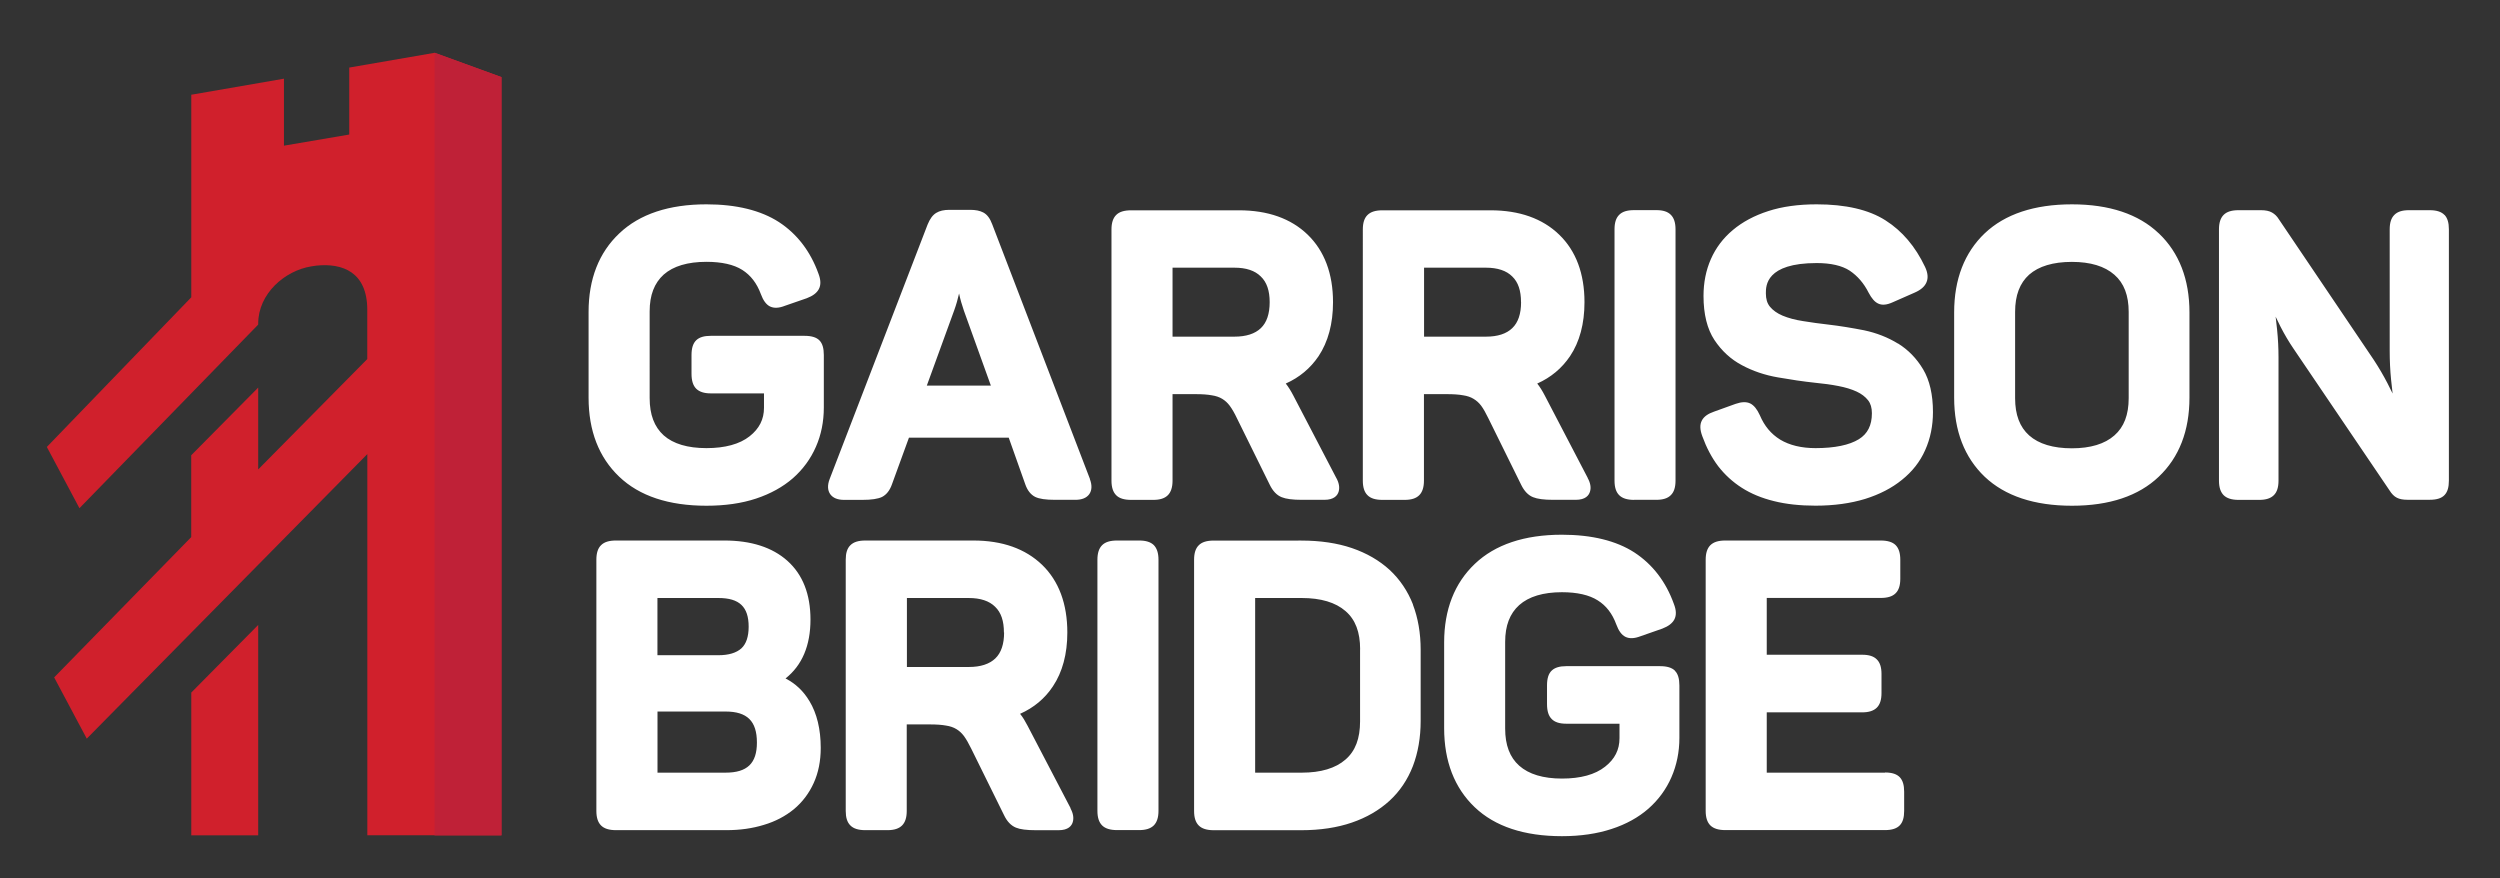
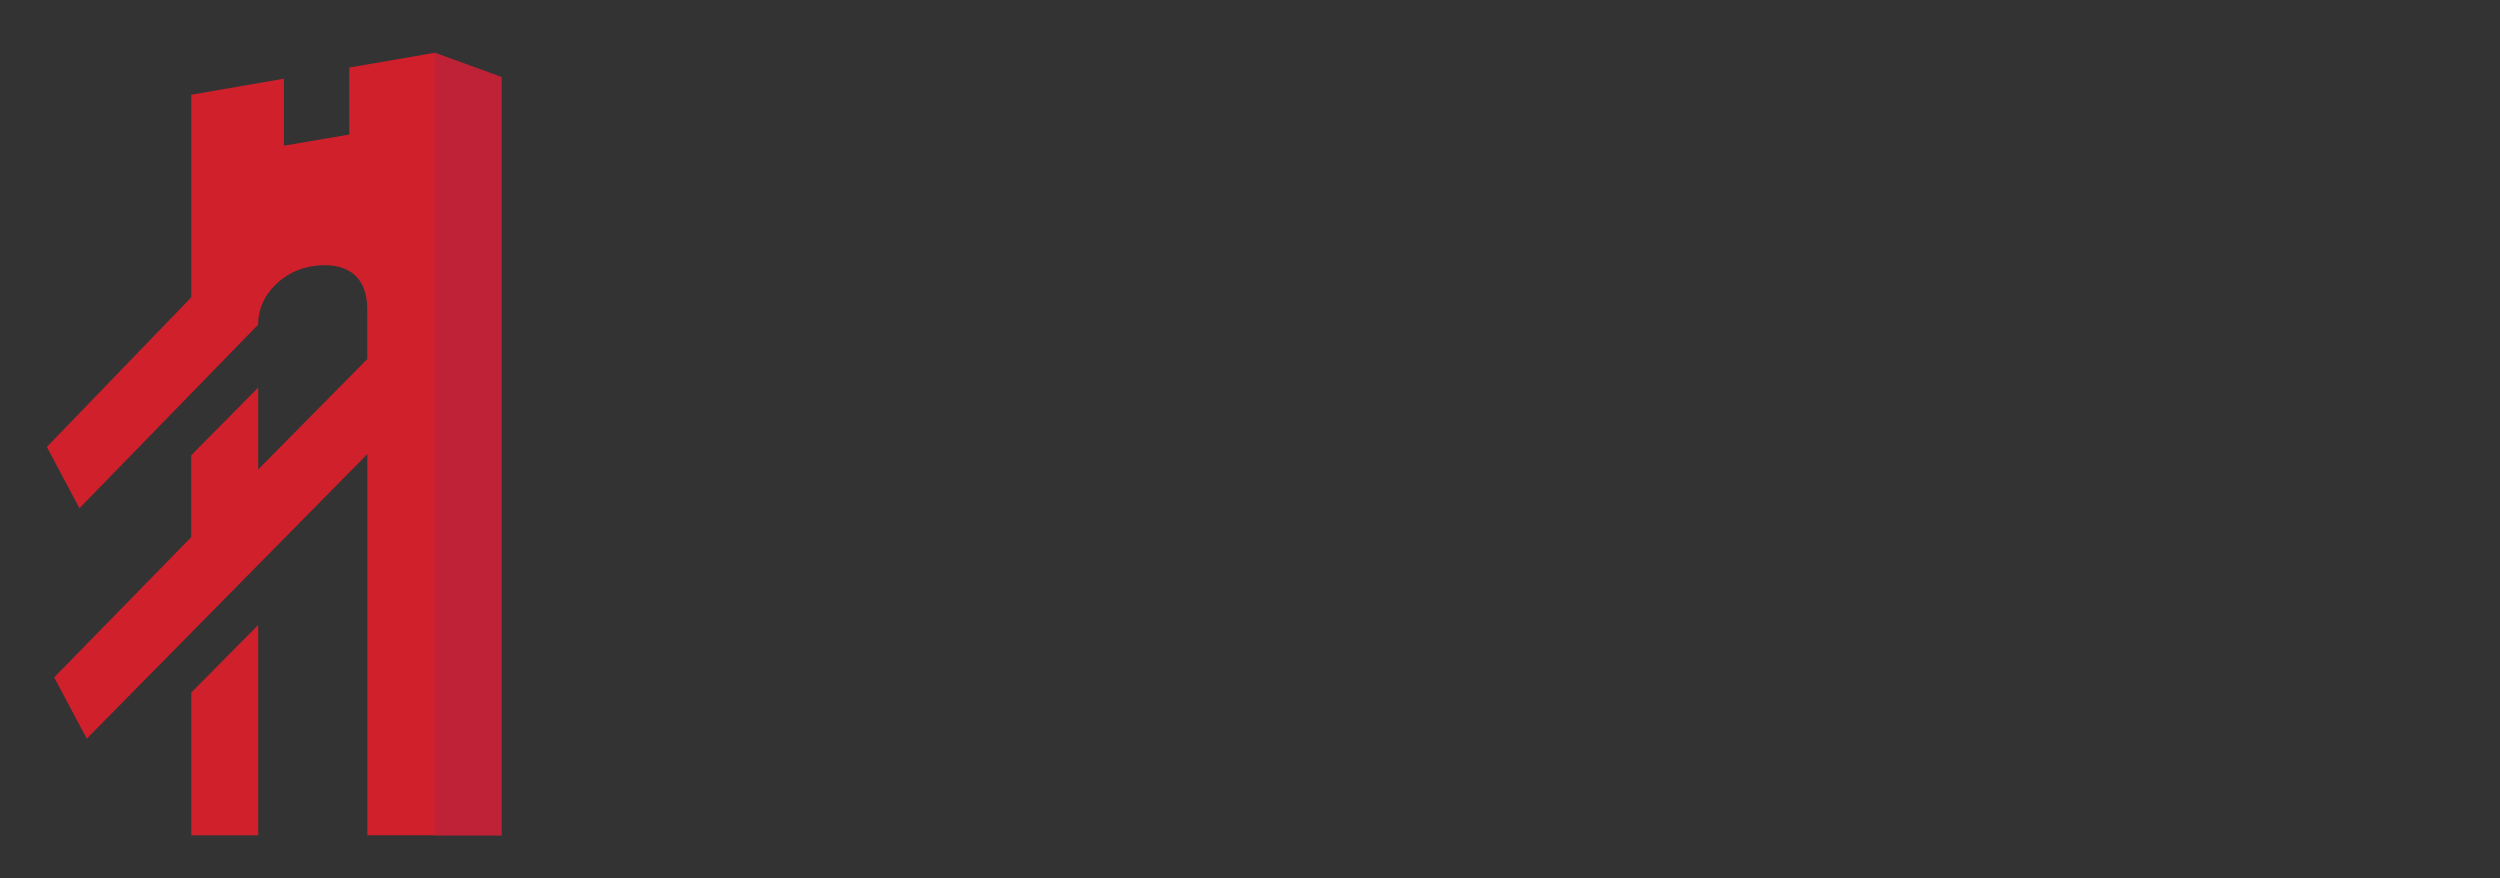
<svg xmlns="http://www.w3.org/2000/svg" width="427" height="150" viewBox="0 0 427 150">
  <rect x="0" y="0" width="427" height="150" fill="#333333" stroke="none" />
  <g fill="none" fill-rule="evenodd">
    <path d="M74.22 142.67h11.43V13.17L74.22 9.02l-14.57 2.52v11.44L48.5 24.88V13.44l-15.83 2.74v34.6L8 76.34l5.57 10.46L44.1 55.44v-.16c0-5.14 4.55-9.05 9.05-9.78.3-.05.6-.1.88-.13 4.46-.47 8.7 1.1 8.7 7.53v8.43L44.1 80.18V66.2L32.66 77.76v13.98L9.25 115.7l5.57 10.46 47.92-48.6v65.1h11.48zM32.67 118.3v24.37H44.1v-35.93L32.66 118.3z" fill="#D0202C" />
    <path fill="#BF2137" d="M74.22 142.67h11.43V13.17L74.22 9" />
    <g fill="#FFF">
-       <path d="M158.3 65.86L162.98 53c.35-.97.62-1.94.83-2.87.2.96.48 1.95.83 2.95l4.6 12.78H158.3zm27.87 15.97l-16.7-43.52c-.37-1-.86-1.67-1.53-2.02-.57-.3-1.3-.45-2.23-.45h-3.54c-.95 0-1.7.17-2.26.52-.6.36-1.07 1-1.48 2L141.7 81.83c-.4 1.05-.35 1.92.1 2.57.46.65 1.26.98 2.38.98h3.07c1.62 0 2.7-.17 3.4-.5.77-.4 1.34-1.13 1.7-2.17l2.9-7.96h17.04l2.82 7.95c.36 1.05.93 1.78 1.7 2.17.7.34 1.78.5 3.4.5h3.47c1.1 0 1.9-.32 2.37-.97.45-.65.5-1.52.1-2.57zM216.86 51.6c0 2-.5 3.48-1.5 4.44-1 .97-2.53 1.46-4.52 1.46h-10.57V45.72h10.57c2 0 3.5.5 4.5 1.5 1.03.98 1.52 2.42 1.52 4.4m11.38 30.02l-7.35-14.1c-.4-.77-.82-1.45-1.28-2.03 2.33-1.04 4.2-2.6 5.6-4.67 1.63-2.45 2.47-5.55 2.47-9.22 0-4.88-1.47-8.77-4.33-11.54-2.86-2.76-6.8-4.16-11.73-4.16H193.2c-1.2 0-2.02.26-2.56.8-.53.53-.8 1.34-.8 2.47V82.1c0 1.13.27 1.95.8 2.48.53.54 1.37.8 2.55.8h3.8c1.13 0 1.94-.26 2.48-.8.53-.53.8-1.35.8-2.48V67.32h3.94c1.1 0 2.03.06 2.78.2.67.1 1.27.3 1.76.6.5.3.9.67 1.28 1.17.4.54.82 1.26 1.24 2.15l5.6 11.35c.52 1.07 1.2 1.8 2.04 2.13.73.3 1.85.45 3.42.45h3.88c1.66 0 2.24-.76 2.43-1.4.2-.7.07-1.5-.4-2.34M259.8 51.6c0 2-.5 3.48-1.5 4.44-1 .97-2.5 1.46-4.5 1.46h-10.57V45.72h10.56c1.98 0 3.5.5 4.5 1.5 1.02.98 1.5 2.42 1.5 4.4m11.4 30.02l-7.35-14.1c-.4-.77-.82-1.45-1.28-2.03 2.33-1.04 4.2-2.6 5.6-4.67 1.64-2.45 2.47-5.55 2.47-9.22 0-4.88-1.45-8.77-4.32-11.54-2.85-2.76-6.8-4.16-11.73-4.16h-18.46c-1.18 0-2 .26-2.55.8-.54.53-.8 1.34-.8 2.47V82.1c0 1.13.26 1.95.8 2.48.53.54 1.36.8 2.54.8h3.8c1.15 0 1.96-.26 2.5-.8.53-.53.8-1.35.8-2.48V67.32h3.93c1.1 0 2.04.06 2.78.2.68.1 1.27.3 1.76.6.5.3.92.67 1.3 1.17.4.54.8 1.26 1.23 2.15l5.6 11.35c.52 1.07 1.2 1.8 2.04 2.13.73.3 1.85.45 3.42.45h3.87c1.67 0 2.24-.76 2.43-1.4.22-.7.07-1.5-.4-2.34M344.18 53.28c0-2.84.8-4.93 2.4-6.37 1.64-1.44 4.1-2.18 7.3-2.18 3.17 0 5.6.74 7.26 2.2 1.64 1.43 2.44 3.52 2.44 6.36v14.7c0 2.86-.8 4.94-2.44 6.38-1.65 1.46-4.1 2.2-7.26 2.2-3.2 0-5.66-.74-7.3-2.2-1.6-1.43-2.4-3.52-2.4-6.37V53.27zm24.53-13.43c-3.44-3.28-8.43-4.95-14.82-4.95-6.43 0-11.44 1.67-14.9 4.95-3.46 3.3-5.22 7.85-5.22 13.5v14.58c0 5.65 1.76 10.2 5.22 13.5 3.46 3.28 8.47 4.95 14.9 4.95 6.4 0 11.38-1.67 14.83-4.96 3.48-3.3 5.24-7.84 5.24-13.5V53.36c0-5.65-1.76-10.2-5.23-13.5zM112.3 102.14h10.42c3.56 0 5.15 1.5 5.15 4.9 0 1.7-.42 2.94-1.24 3.7-.86.77-2.17 1.17-3.9 1.17h-10.44v-9.76zm11.62 29.83H112.3v-10.44h11.62c3.7 0 5.36 1.63 5.36 5.3 0 3.55-1.65 5.14-5.36 5.14zm14.33-12.22c-1-1.7-2.38-3-4.08-3.87 2.83-2.24 4.26-5.62 4.26-10.06 0-4.33-1.33-7.7-3.95-10.04-2.58-2.3-6.2-3.46-10.76-3.46H105.2c-1.18 0-2 .26-2.54.8-.54.53-.8 1.34-.8 2.47v42.92c0 1.13.26 1.94.8 2.48.53.53 1.36.8 2.54.8h18.92c2.28 0 4.4-.3 6.34-.9 1.97-.58 3.7-1.5 5.14-2.68 1.44-1.2 2.58-2.7 3.38-4.47.8-1.75 1.2-3.77 1.2-6 0-3.2-.66-5.9-1.93-8zM171.5 108.03c0 1.98-.5 3.47-1.5 4.43-1 .96-2.52 1.46-4.5 1.46H154.9v-11.78h10.57c1.98 0 3.5.5 4.5 1.5 1.02.98 1.5 2.42 1.5 4.4m11.4 30.02l-7.36-14.1c-.4-.77-.8-1.45-1.28-2.04 2.34-1.04 4.22-2.6 5.6-4.68 1.64-2.45 2.47-5.55 2.47-9.2 0-4.9-1.45-8.8-4.3-11.56-2.87-2.76-6.8-4.16-11.74-4.16h-18.47c-1.17 0-2 .26-2.54.8-.55.53-.8 1.34-.8 2.47v42.92c0 1.13.25 1.94.8 2.48.52.53 1.36.8 2.53.8h3.82c1.13 0 1.94-.27 2.47-.8.54-.54.8-1.35.8-2.48v-14.78h3.95c1.1 0 2.03.06 2.78.2.67.1 1.26.3 1.75.6.5.3.9.67 1.28 1.17.4.55.82 1.27 1.25 2.16l5.6 11.35c.52 1.1 1.2 1.8 2.04 2.15.72.3 1.84.44 3.42.44h3.87c1.66 0 2.24-.76 2.42-1.4.2-.7.07-1.5-.4-2.34M232.3 110.9v12.3c0 2.94-.8 5.08-2.5 6.54-1.7 1.48-4.2 2.23-7.46 2.23h-7.96v-29.83h7.96c3.26 0 5.77.75 7.47 2.23 1.7 1.46 2.5 3.6 2.5 6.53m9.03-7.65c-.9-2.3-2.25-4.3-4-5.92-1.75-1.6-3.9-2.85-6.44-3.72-2.5-.85-5.4-1.28-8.63-1.28H207.3c-1.18 0-2.02.26-2.55.8-.54.53-.8 1.34-.8 2.47v42.92c0 1.13.26 1.94.8 2.48.53.53 1.37.8 2.55.8h14.97c3.22 0 6.12-.44 8.62-1.3 2.52-.86 4.68-2.12 6.43-3.72s3.1-3.6 4-5.92c.88-2.3 1.33-4.9 1.33-7.72v-12.17c0-2.83-.45-5.42-1.33-7.72M139.94 58.12c-.5-.5-1.33-.76-2.5-.76h-16.06c-1.12 0-1.92.24-2.45.74-.55.52-.82 1.35-.82 2.54v3.2c0 1.18.27 2.02.8 2.55.54.53 1.35.8 2.48.8h9.1v2.46c0 1.97-.8 3.56-2.46 4.87-1.7 1.34-4.2 2.02-7.37 2.02-3.2 0-5.67-.73-7.3-2.18-1.6-1.45-2.4-3.53-2.4-6.38V53.2c0-2.8.8-4.85 2.4-6.3 1.64-1.45 4.1-2.18 7.3-2.18 2.6 0 4.66.46 6.12 1.38 1.44.92 2.48 2.26 3.17 4.12.4 1.1.92 1.8 1.56 2.12.67.33 1.53.3 2.58-.12l3.7-1.28c1.06-.4 1.73-.92 2.07-1.57.37-.7.34-1.57-.07-2.64-1.37-3.8-3.64-6.77-6.75-8.8-3.1-2-7.26-3.03-12.38-3.03-6.4 0-11.4 1.66-14.87 4.95-3.5 3.3-5.26 7.82-5.26 13.43v14.64c0 5.66 1.76 10.2 5.23 13.5 3.45 3.3 8.46 4.96 14.9 4.96 3.16 0 6-.4 8.47-1.22 2.48-.82 4.6-2 6.3-3.48 1.7-1.5 3.03-3.3 3.93-5.37.9-2.04 1.35-4.3 1.35-6.7v-8.96c0-1.18-.24-2-.76-2.52zM279.1 85.37h3.8c1.14 0 1.95-.26 2.48-.8.54-.53.8-1.34.8-2.47V39.17c0-1.13-.26-1.94-.8-2.48-.53-.54-1.34-.8-2.47-.8h-3.8c-1.2 0-2.02.26-2.55.8-.54.53-.8 1.34-.8 2.47V82.1c0 1.13.26 1.94.8 2.48.53.53 1.36.8 2.54.8M324.17 58.68c-1.72-1.06-3.67-1.82-5.8-2.27-2.06-.4-4.1-.74-6.08-.97-1.5-.17-2.96-.37-4.35-.6-1.32-.2-2.5-.52-3.48-.93-.9-.38-1.64-.9-2.15-1.52-.48-.58-.7-1.33-.7-2.3 0-1.28 0-5.16 8.68-5.16 2.42 0 4.32.44 5.64 1.3 1.34.9 2.42 2.15 3.24 3.78.52.98 1.04 1.57 1.63 1.84.68.32 1.5.23 2.54-.25l3.68-1.62c1.06-.46 1.72-1.04 2.02-1.76.32-.73.24-1.63-.25-2.65-1.64-3.46-3.9-6.13-6.76-7.94-2.85-1.82-6.8-2.73-11.74-2.73-3.12 0-5.9.38-8.26 1.15-2.4.77-4.42 1.86-6.05 3.23-1.66 1.38-2.92 3.06-3.76 4.97-.84 1.9-1.26 4.02-1.26 6.3 0 3.12.63 5.66 1.87 7.53 1.23 1.85 2.8 3.3 4.7 4.3 1.86 1 3.93 1.7 6.16 2.08 2.16.38 4.3.7 6.37.92 1.34.13 2.66.3 3.93.55 1.2.23 2.26.55 3.14.96.8.37 1.46.87 1.94 1.48.44.56.65 1.28.65 2.22 0 2.05-.73 3.5-2.23 4.43-1.63 1-4.12 1.52-7.4 1.52-2.43 0-4.45-.5-6.03-1.45-1.57-.97-2.7-2.33-3.48-4.17-.47-1.03-1-1.68-1.62-2-.66-.32-1.48-.3-2.52.06l-3.66 1.32c-1.06.36-1.75.85-2.1 1.52-.37.7-.34 1.58.08 2.7.7 1.93 1.6 3.64 2.7 5.1 1.13 1.46 2.48 2.7 4.05 3.7 1.56 1 3.4 1.76 5.48 2.27 2.06.52 4.45.78 7.1.78 3.17 0 6-.4 8.46-1.15 2.47-.77 4.6-1.87 6.3-3.26 1.75-1.4 3.1-3.1 3.97-5.08.88-1.95 1.33-4.14 1.33-6.5 0-2.98-.57-5.44-1.68-7.3-1.1-1.85-2.55-3.34-4.3-4.42M417.52 36.72c-.52-.55-1.35-.82-2.54-.82h-3.54c-1.14 0-1.95.26-2.48.8-.54.53-.8 1.34-.8 2.47V59.9c0 1.73.08 3.4.24 4.98l.26 2.34c-.27-.57-.57-1.15-.88-1.76-.68-1.32-1.46-2.65-2.33-3.98l-16.23-24.04c-.3-.5-.7-.88-1.16-1.14-.47-.27-1.1-.4-1.9-.4h-3.8c-1.2 0-2.02.26-2.56.8-.53.53-.8 1.34-.8 2.47V82.1c0 1.13.27 1.94.8 2.48.54.53 1.37.8 2.55.8h3.55c1.13 0 1.94-.27 2.47-.8.54-.53.8-1.35.8-2.48v-21c0-1.62-.08-3.23-.24-4.78l-.25-2.23.83 1.7c.68 1.33 1.43 2.6 2.25 3.8l16.36 24.15c.38.62.8 1.04 1.28 1.28.46.23 1.04.34 1.8.34h3.8c1.2 0 2.02-.26 2.54-.82.5-.53.73-1.33.73-2.45V39.17c0-1.12-.24-1.92-.73-2.45M194.6 92.32h-3.8c-1.2 0-2.02.26-2.56.8-.53.53-.8 1.34-.8 2.47v42.92c0 1.13.27 1.94.8 2.47.53.53 1.37.8 2.55.8h3.8c1.13 0 1.94-.27 2.48-.8.53-.54.8-1.35.8-2.48V95.6c0-1.14-.27-1.95-.8-2.5-.54-.52-1.35-.78-2.48-.78M286.07 114.54c-.52-.5-1.34-.76-2.52-.76H267.5c-1.1 0-1.92.24-2.45.74-.55.5-.82 1.34-.82 2.53v3.2c0 1.2.26 2.02.8 2.56.53.54 1.34.8 2.48.8h9.1v2.48c0 1.97-.8 3.56-2.46 4.86-1.7 1.35-4.18 2.03-7.37 2.03-3.2 0-5.66-.74-7.3-2.2-1.6-1.43-2.4-3.5-2.4-6.36v-14.77c0-2.8.8-4.86 2.4-6.3 1.64-1.46 4.1-2.2 7.3-2.2 2.6 0 4.66.47 6.12 1.4 1.44.9 2.48 2.25 3.16 4.1.4 1.1.92 1.8 1.56 2.12.68.34 1.53.3 2.58-.1l3.72-1.3c1.04-.4 1.7-.9 2.06-1.57.36-.7.34-1.57-.08-2.64-1.36-3.8-3.63-6.76-6.75-8.8-3.1-2-7.26-3.03-12.38-3.03-6.4 0-11.4 1.68-14.86 4.97-3.48 3.3-5.25 7.82-5.25 13.43v14.64c0 5.66 1.76 10.2 5.22 13.5 3.46 3.3 8.47 4.95 14.9 4.95 3.17 0 6.02-.42 8.47-1.23 2.48-.8 4.6-1.98 6.3-3.47 1.7-1.5 3.03-3.3 3.93-5.37.9-2.06 1.36-4.32 1.36-6.72v-8.95c0-1.17-.25-2-.76-2.5zM321.96 131.97h-20.2v-10.3h16.32c1.13 0 1.94-.27 2.48-.8.54-.54.8-1.35.8-2.48v-3.3c0-1.12-.26-1.93-.8-2.46-.53-.54-1.34-.8-2.48-.8h-16.32v-9.7h19.46c1.18 0 2.02-.26 2.55-.8.54-.53.8-1.34.8-2.47V95.6c0-1.14-.26-1.95-.8-2.5-.53-.52-1.37-.78-2.55-.78h-26.54c-1.18 0-2 .26-2.55.8-.53.53-.8 1.34-.8 2.47v42.92c0 1.13.27 1.94.8 2.47.54.53 1.37.8 2.55.8h27.28c1.2 0 2.02-.28 2.54-.83.5-.53.73-1.33.73-2.45v-3.28c0-1.12-.24-1.92-.73-2.45-.52-.56-1.35-.83-2.54-.83" />
-     </g>
+       </g>
  </g>
</svg>